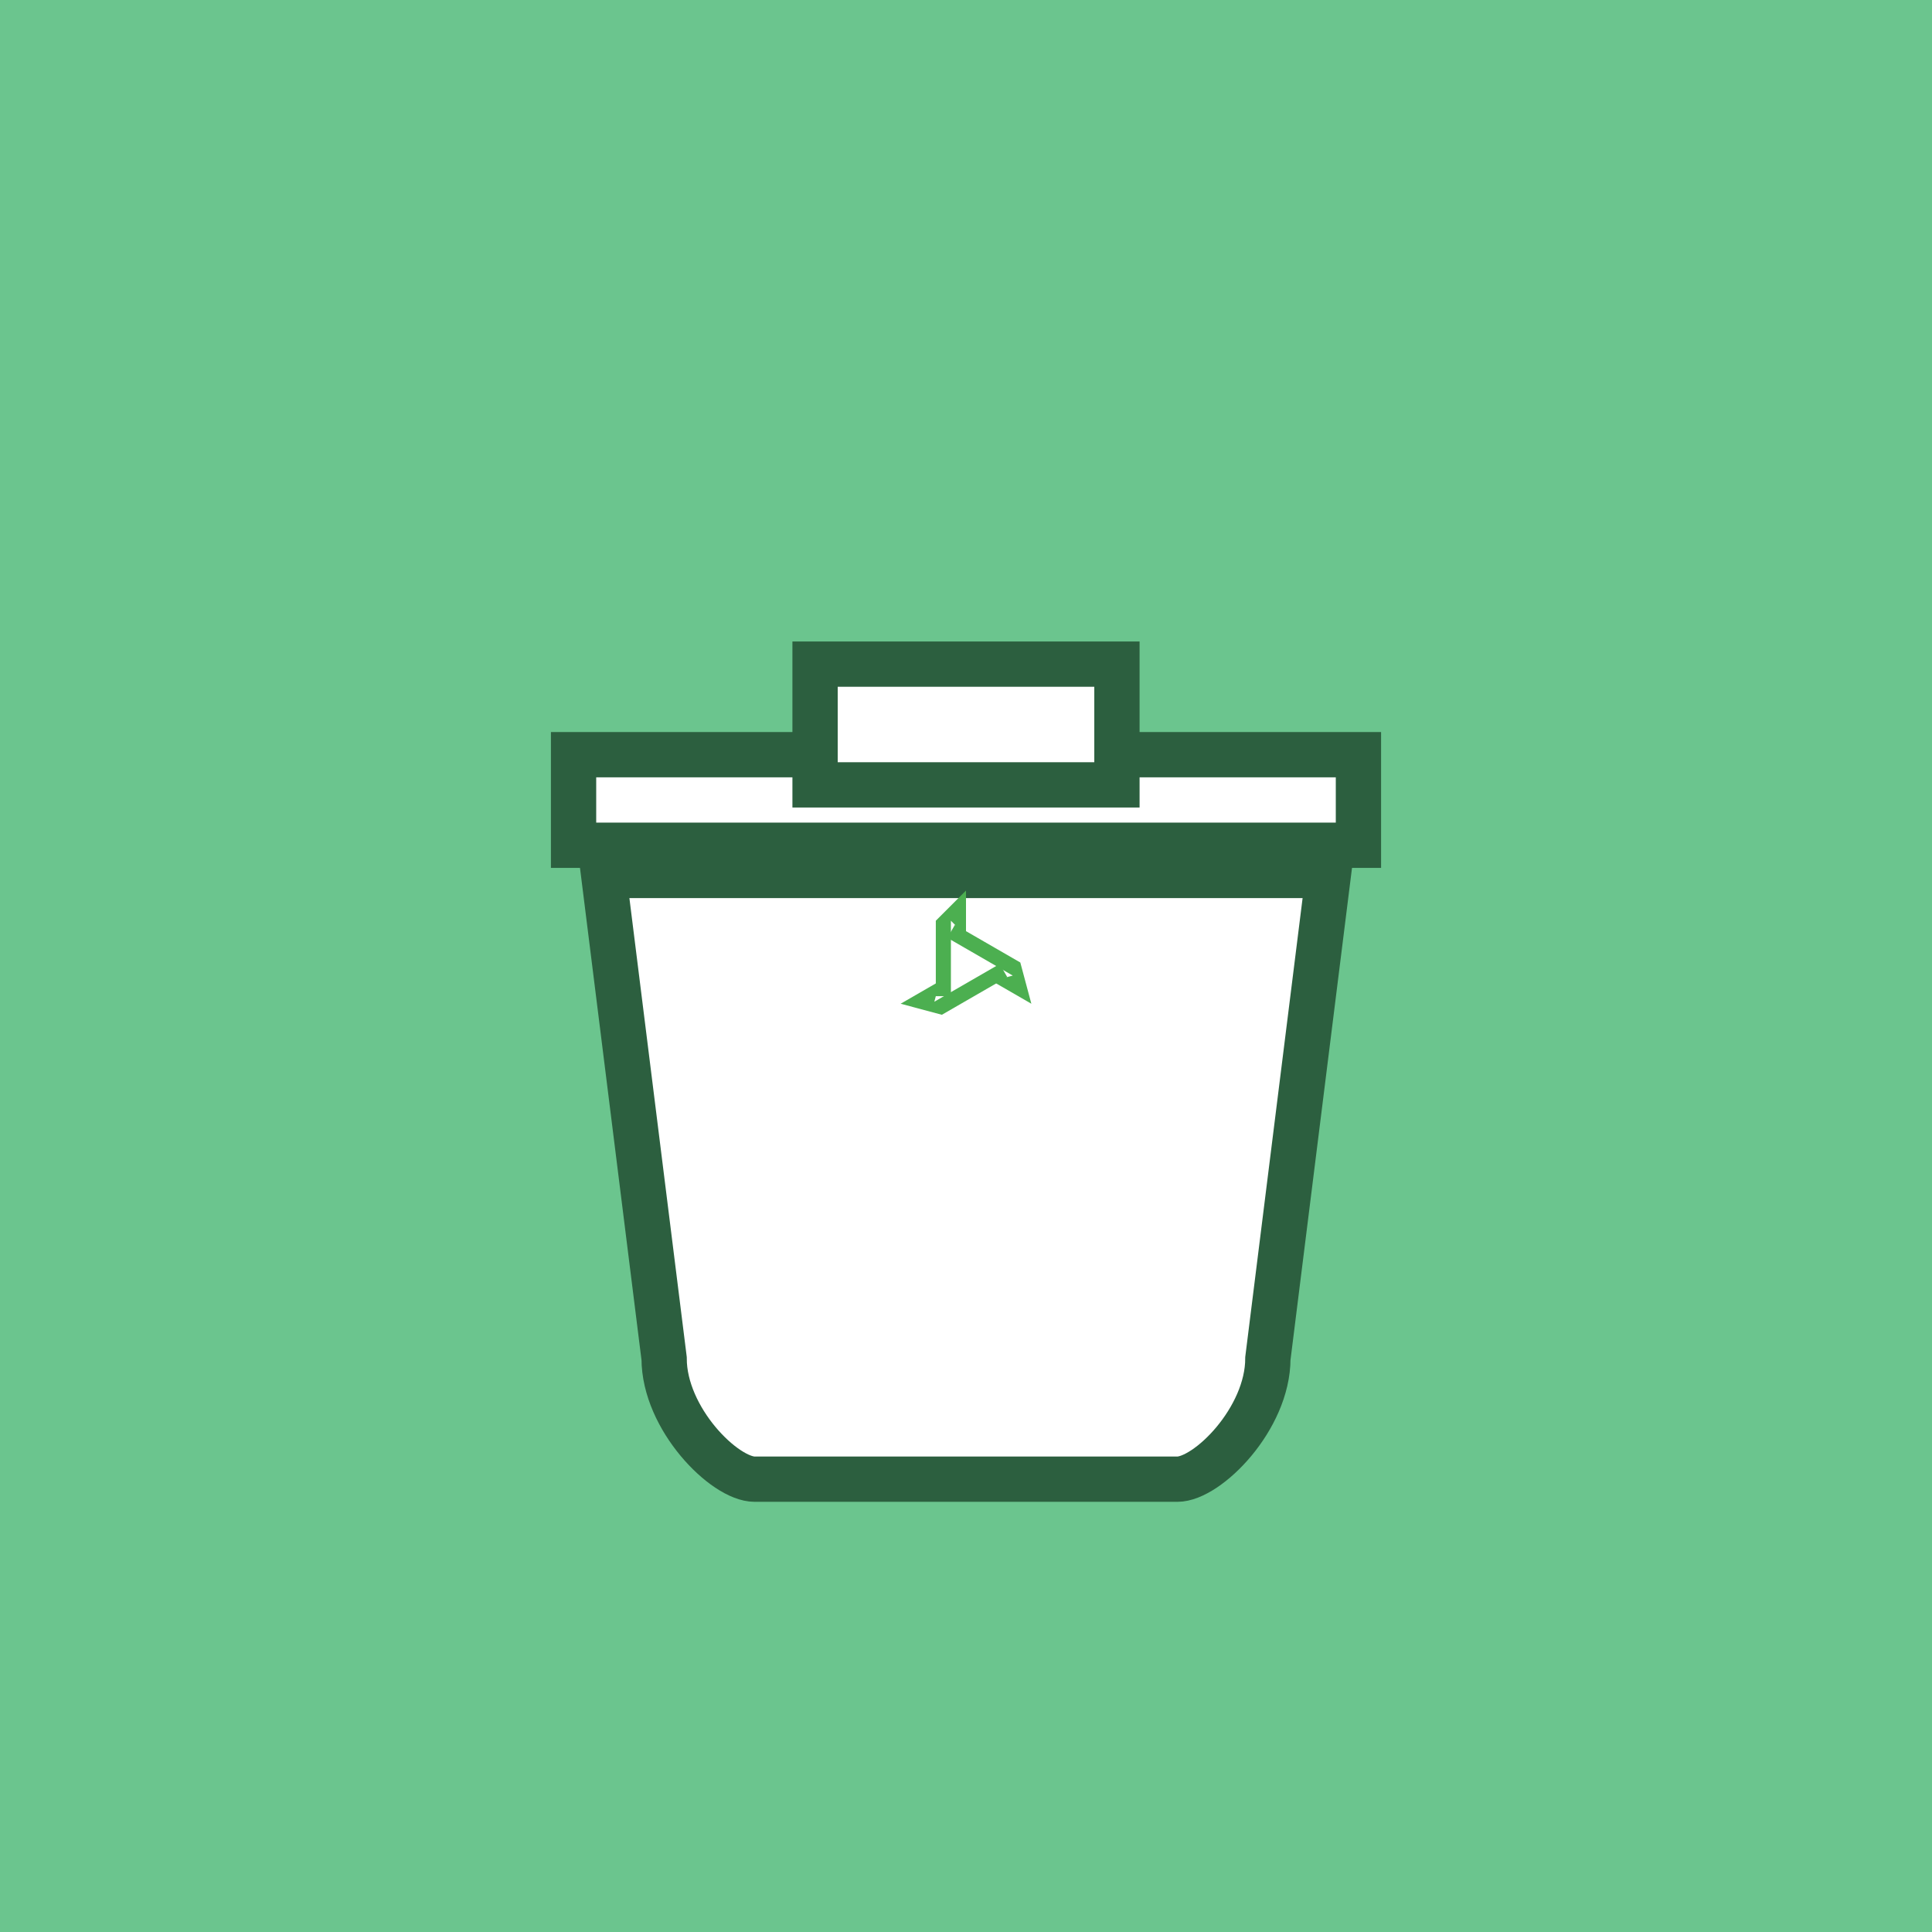
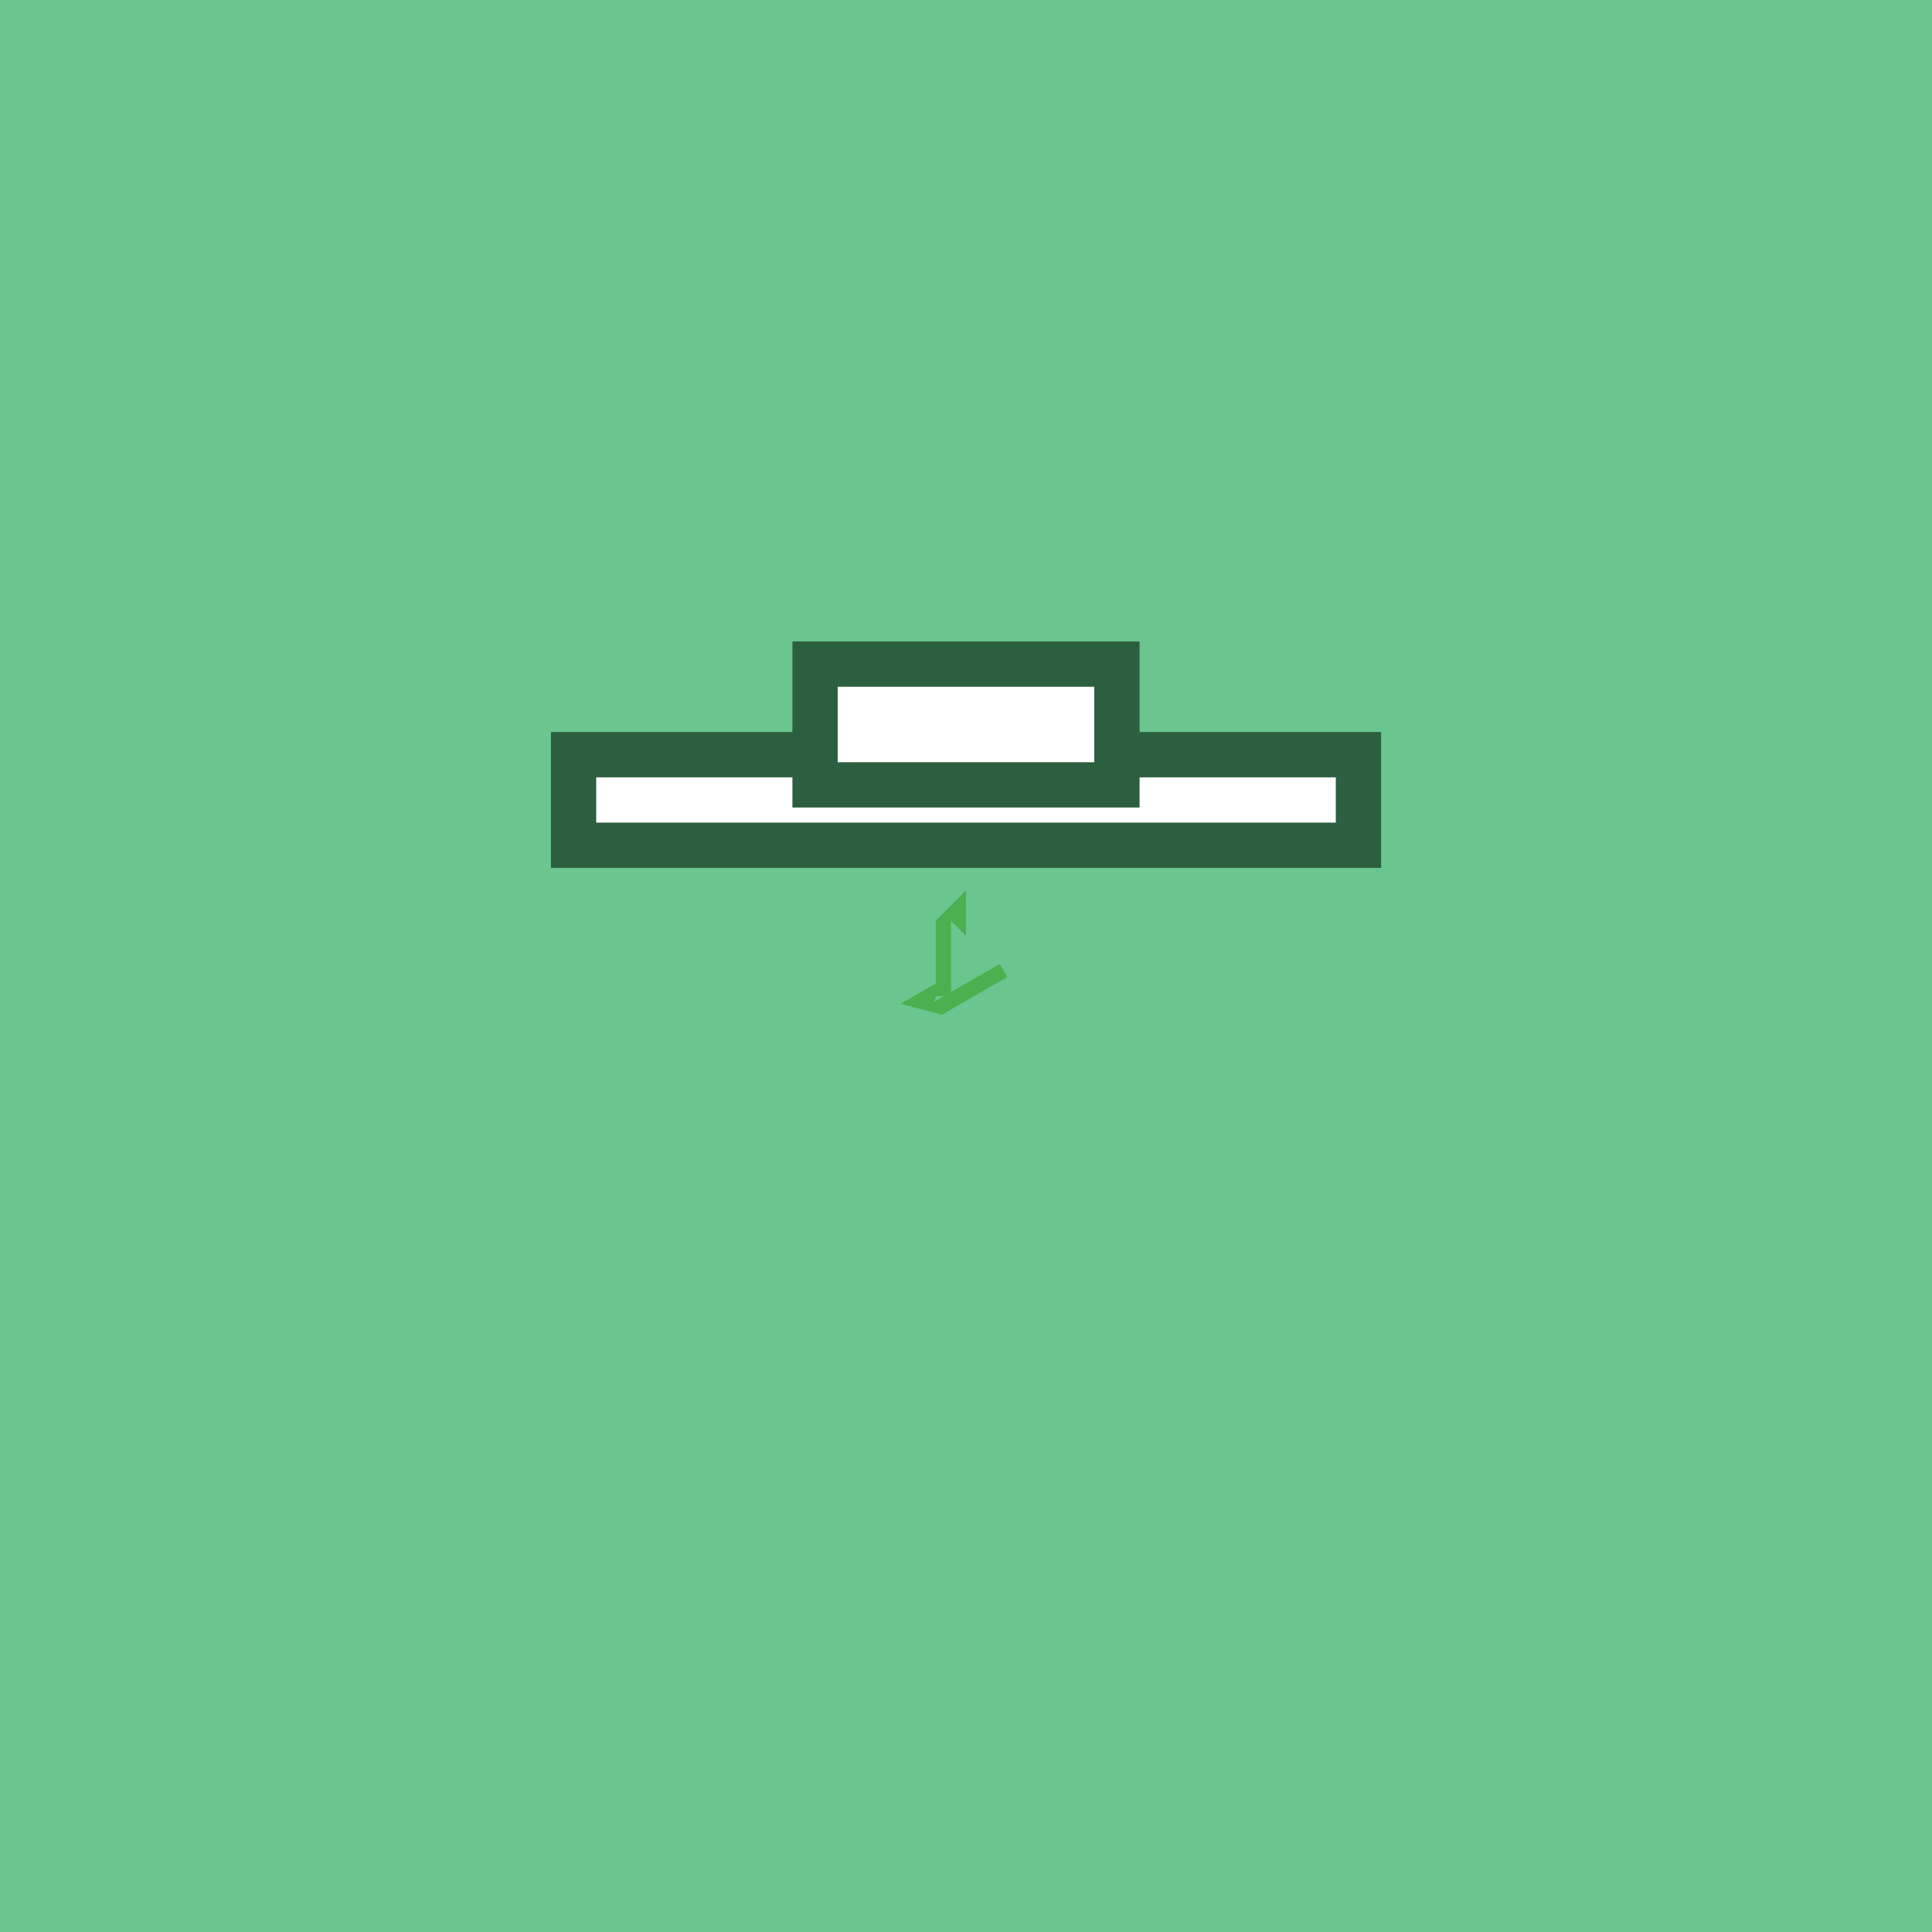
<svg xmlns="http://www.w3.org/2000/svg" width="32" height="32" viewBox="0 0 32 32">
  <rect width="32" height="32" fill="#6bc58e" />
  <g transform="translate(16, 16) scale(0.5)">
-     <path d="M -12 -3 L -10 13 C -10 15 -8 17 -7 17 L 7 17 C 8 17 10 15 10 13 L 12 -3 Z" fill="#ffffff" stroke="#2c5f3f" stroke-width="1.5" />
    <rect x="-13" y="-7" width="26" height="3" fill="#ffffff" stroke="#2c5f3f" stroke-width="1.5" />
    <rect x="-5" y="-10" width="10" height="4" fill="#ffffff" stroke="#2c5f3f" stroke-width="1.5" />
    <g transform="scale(0.5)">
      <path d="M 0 -5 L -3 -2 L -2 -3 L -2 2 L -1 2 L -1 -3 L 0 -2 Z" fill="#4caf50" transform="rotate(0)" />
-       <path d="M 0 -5 L -3 -2 L -2 -3 L -2 2 L -1 2 L -1 -3 L 0 -2 Z" fill="#4caf50" transform="rotate(120)" />
      <path d="M 0 -5 L -3 -2 L -2 -3 L -2 2 L -1 2 L -1 -3 L 0 -2 Z" fill="#4caf50" transform="rotate(240)" />
    </g>
  </g>
</svg>